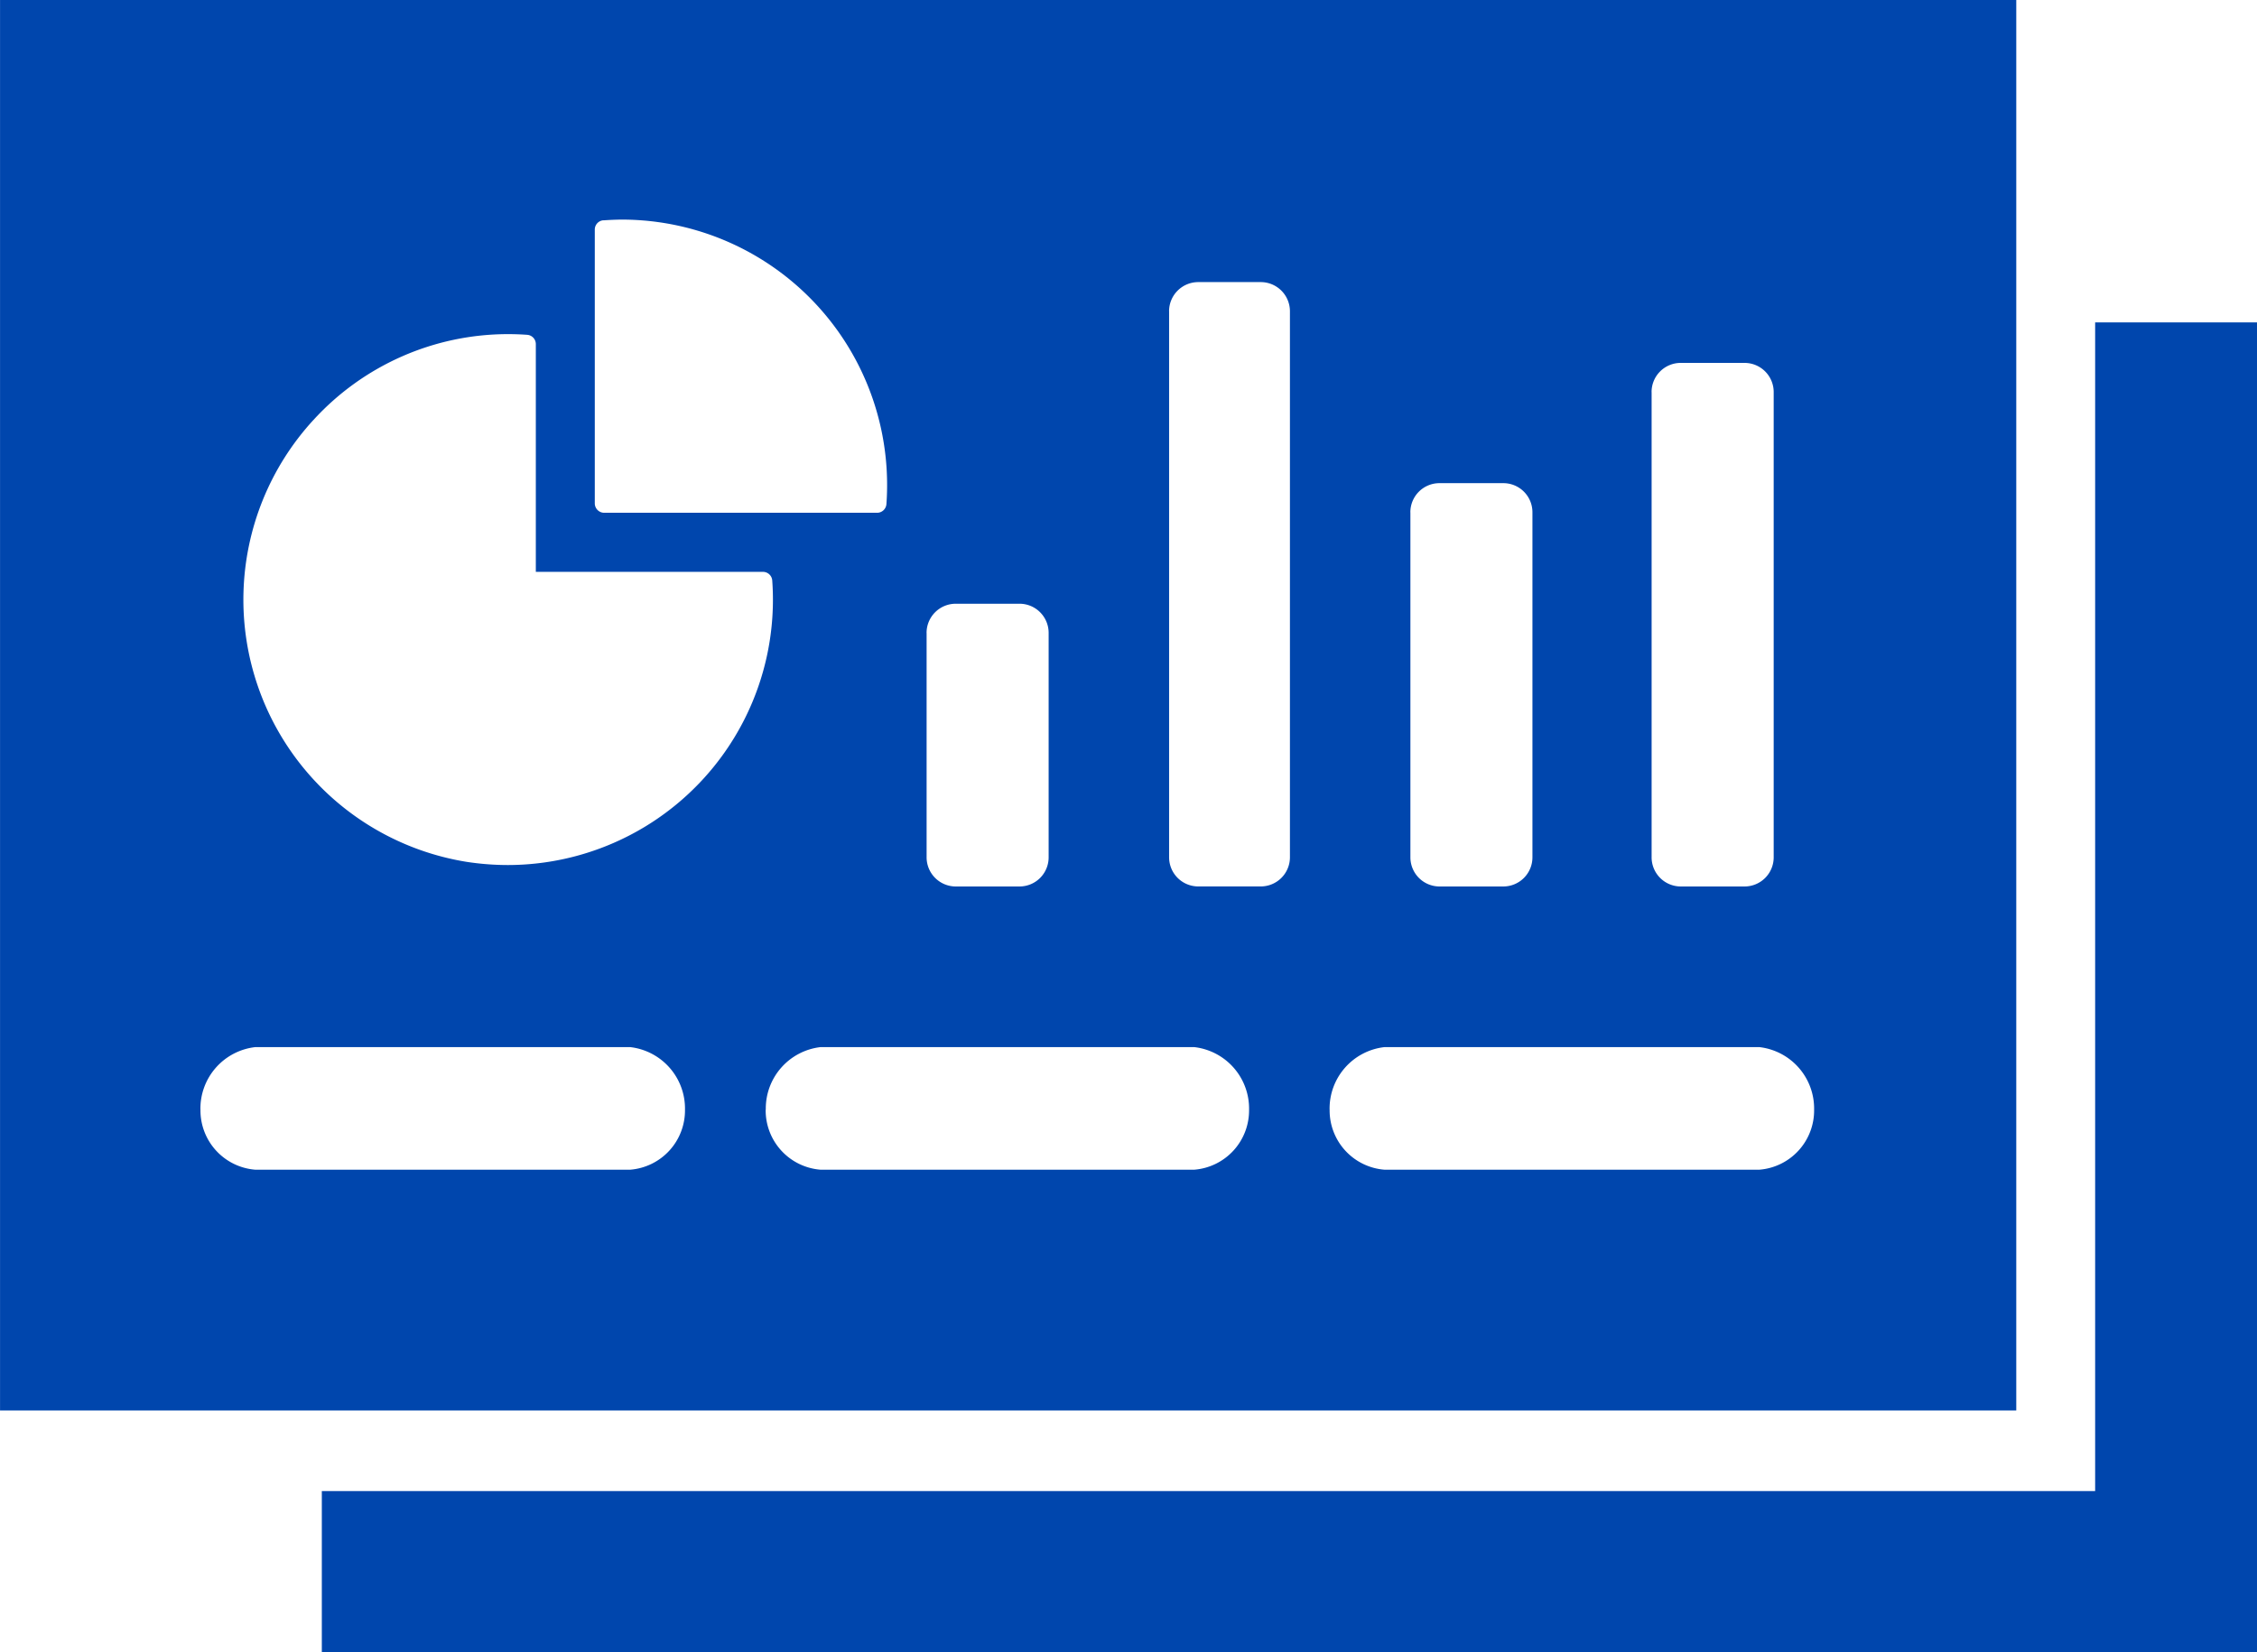
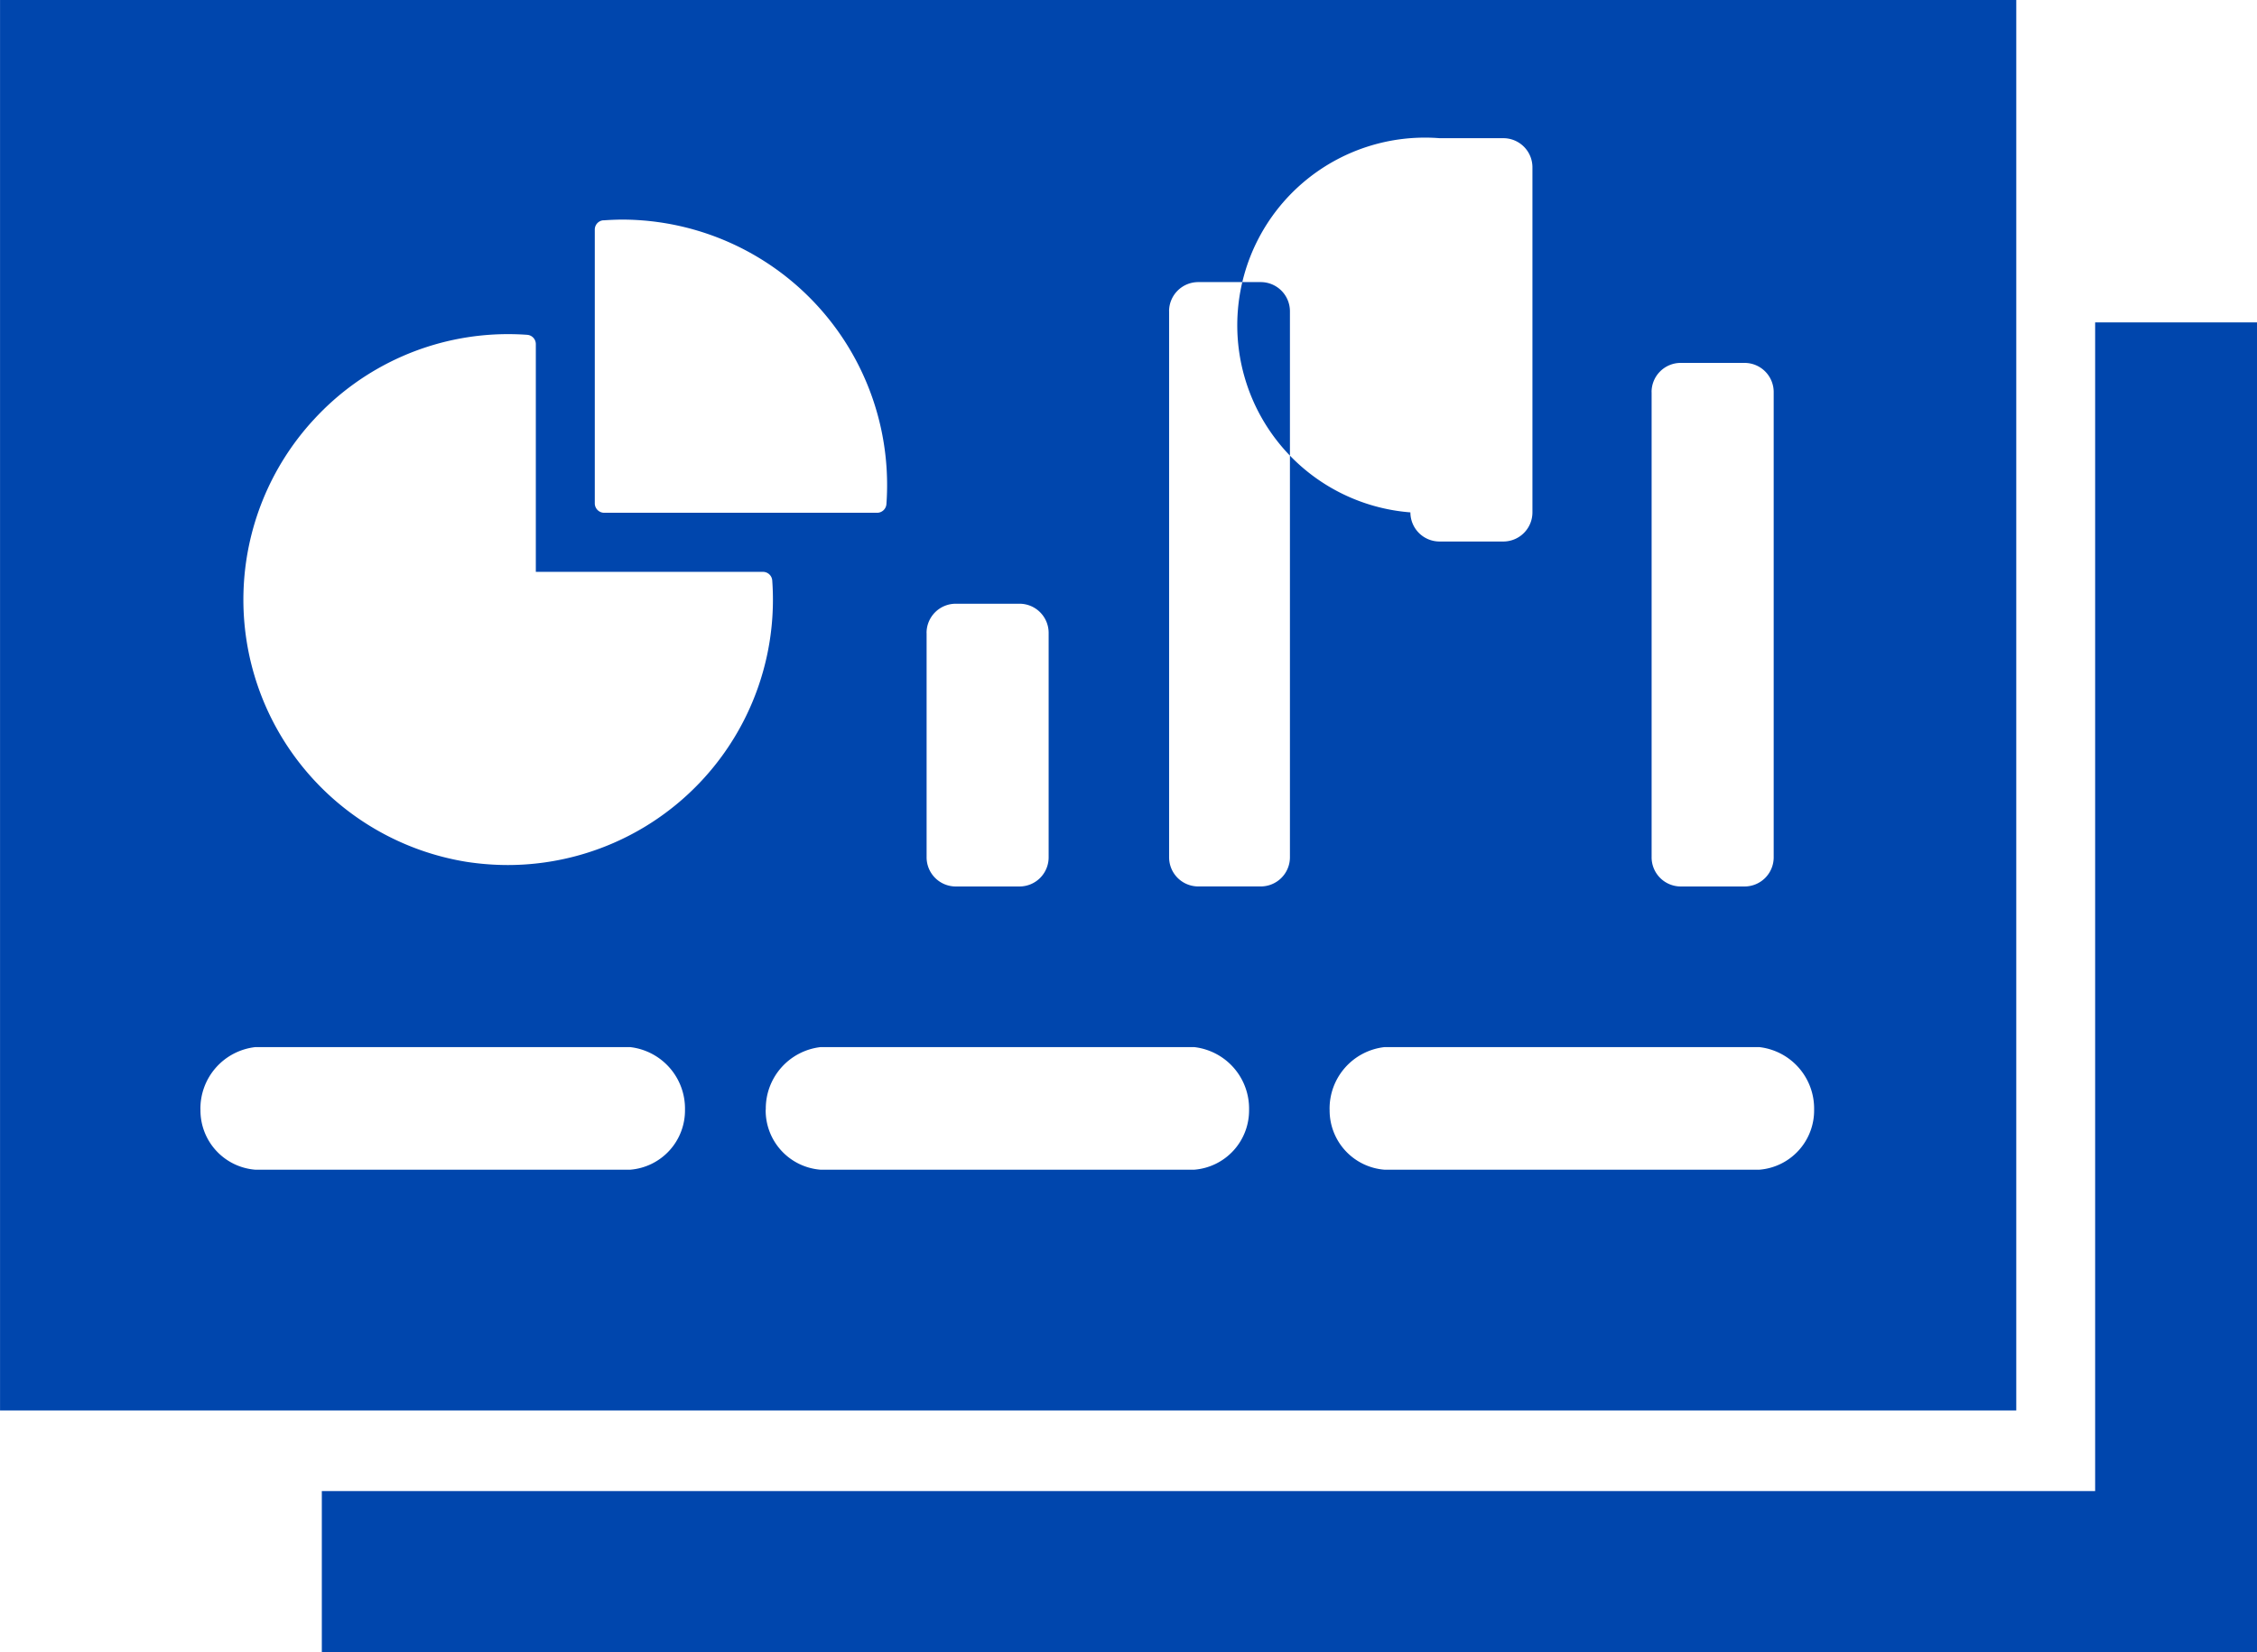
<svg xmlns="http://www.w3.org/2000/svg" width="56.001" height="40.998" viewBox="0 0 56.001 40.998">
  <defs>
    <style>
      .cls-1 {
        fill: #0046ad;
      }
    </style>
  </defs>
-   <path id="icon" class="cls-1" d="M564.984,463v-4h44V430H613V463ZM557,457V422h50.027v35Zm32.99-7.465a1.476,1.476,0,0,0,1.361,1.49h9.3a1.475,1.475,0,0,0,1.36-1.49,1.534,1.534,0,0,0-1.36-1.552h-9.3A1.535,1.535,0,0,0,589.989,449.536Zm-13.993,0a1.476,1.476,0,0,0,1.361,1.49h9.272a1.476,1.476,0,0,0,1.361-1.49,1.535,1.535,0,0,0-1.361-1.552h-9.272A1.535,1.535,0,0,0,576,449.536Zm-14.024,0a1.476,1.476,0,0,0,1.361,1.49h9.3a1.476,1.476,0,0,0,1.361-1.49,1.535,1.535,0,0,0-1.361-1.552h-9.3A1.535,1.535,0,0,0,561.972,449.536Zm36.006-17.807v11.544a.724.724,0,0,0,.723.725h1.583a.723.723,0,0,0,.723-.725V431.729a.723.723,0,0,0-.723-.724H598.7A.723.723,0,0,0,597.978,431.729Zm-5.985,2.984v8.56a.723.723,0,0,0,.722.725H594.3a.723.723,0,0,0,.722-.725v-8.56a.722.722,0,0,0-.722-.723h-1.583A.722.722,0,0,0,591.993,434.714Zm-5.987-4.99v13.549a.723.723,0,0,0,.723.725h1.552a.724.724,0,0,0,.723-.725V429.724a.724.724,0,0,0-.723-.724h-1.552A.724.724,0,0,0,586.006,429.724Zm-6.017,7.984v5.566a.724.724,0,0,0,.723.725h1.583a.723.723,0,0,0,.722-.725v-5.566a.723.723,0,0,0-.722-.725h-1.583A.724.724,0,0,0,579.989,437.708Zm-15.214-5.285a6.59,6.59,0,0,0,3.794,10.964,6.792,6.792,0,0,0,1.031.08,6.584,6.584,0,0,0,6.559-7.059.231.231,0,0,0-.23-.216h-5.636V430.54a.231.231,0,0,0-.215-.232q-.235-.017-.469-.017A6.537,6.537,0,0,0,564.775,432.423Zm7.195-4.955a.231.231,0,0,0-.214.231v6.794a.234.234,0,0,0,.232.233h6.774a.232.232,0,0,0,.23-.216,6.586,6.586,0,0,0-6.56-7.059Q572.2,427.451,571.97,427.468Z" transform="translate(-556.999 -422)" />
+   <path id="icon" class="cls-1" d="M564.984,463v-4h44V430H613V463ZM557,457V422h50.027v35Zm32.99-7.465a1.476,1.476,0,0,0,1.361,1.49h9.3a1.475,1.475,0,0,0,1.36-1.49,1.534,1.534,0,0,0-1.36-1.552h-9.3A1.535,1.535,0,0,0,589.989,449.536Zm-13.993,0a1.476,1.476,0,0,0,1.361,1.49h9.272a1.476,1.476,0,0,0,1.361-1.49,1.535,1.535,0,0,0-1.361-1.552h-9.272A1.535,1.535,0,0,0,576,449.536Zm-14.024,0a1.476,1.476,0,0,0,1.361,1.49h9.3a1.476,1.476,0,0,0,1.361-1.49,1.535,1.535,0,0,0-1.361-1.552h-9.3A1.535,1.535,0,0,0,561.972,449.536Zm36.006-17.807v11.544a.724.724,0,0,0,.723.725h1.583a.723.723,0,0,0,.723-.725V431.729a.723.723,0,0,0-.723-.724H598.7A.723.723,0,0,0,597.978,431.729Zm-5.985,2.984a.723.723,0,0,0,.722.725H594.3a.723.723,0,0,0,.722-.725v-8.56a.722.722,0,0,0-.722-.723h-1.583A.722.722,0,0,0,591.993,434.714Zm-5.987-4.99v13.549a.723.723,0,0,0,.723.725h1.552a.724.724,0,0,0,.723-.725V429.724a.724.724,0,0,0-.723-.724h-1.552A.724.724,0,0,0,586.006,429.724Zm-6.017,7.984v5.566a.724.724,0,0,0,.723.725h1.583a.723.723,0,0,0,.722-.725v-5.566a.723.723,0,0,0-.722-.725h-1.583A.724.724,0,0,0,579.989,437.708Zm-15.214-5.285a6.59,6.59,0,0,0,3.794,10.964,6.792,6.792,0,0,0,1.031.08,6.584,6.584,0,0,0,6.559-7.059.231.231,0,0,0-.23-.216h-5.636V430.54a.231.231,0,0,0-.215-.232q-.235-.017-.469-.017A6.537,6.537,0,0,0,564.775,432.423Zm7.195-4.955a.231.231,0,0,0-.214.231v6.794a.234.234,0,0,0,.232.233h6.774a.232.232,0,0,0,.23-.216,6.586,6.586,0,0,0-6.56-7.059Q572.2,427.451,571.97,427.468Z" transform="translate(-556.999 -422)" />
</svg>